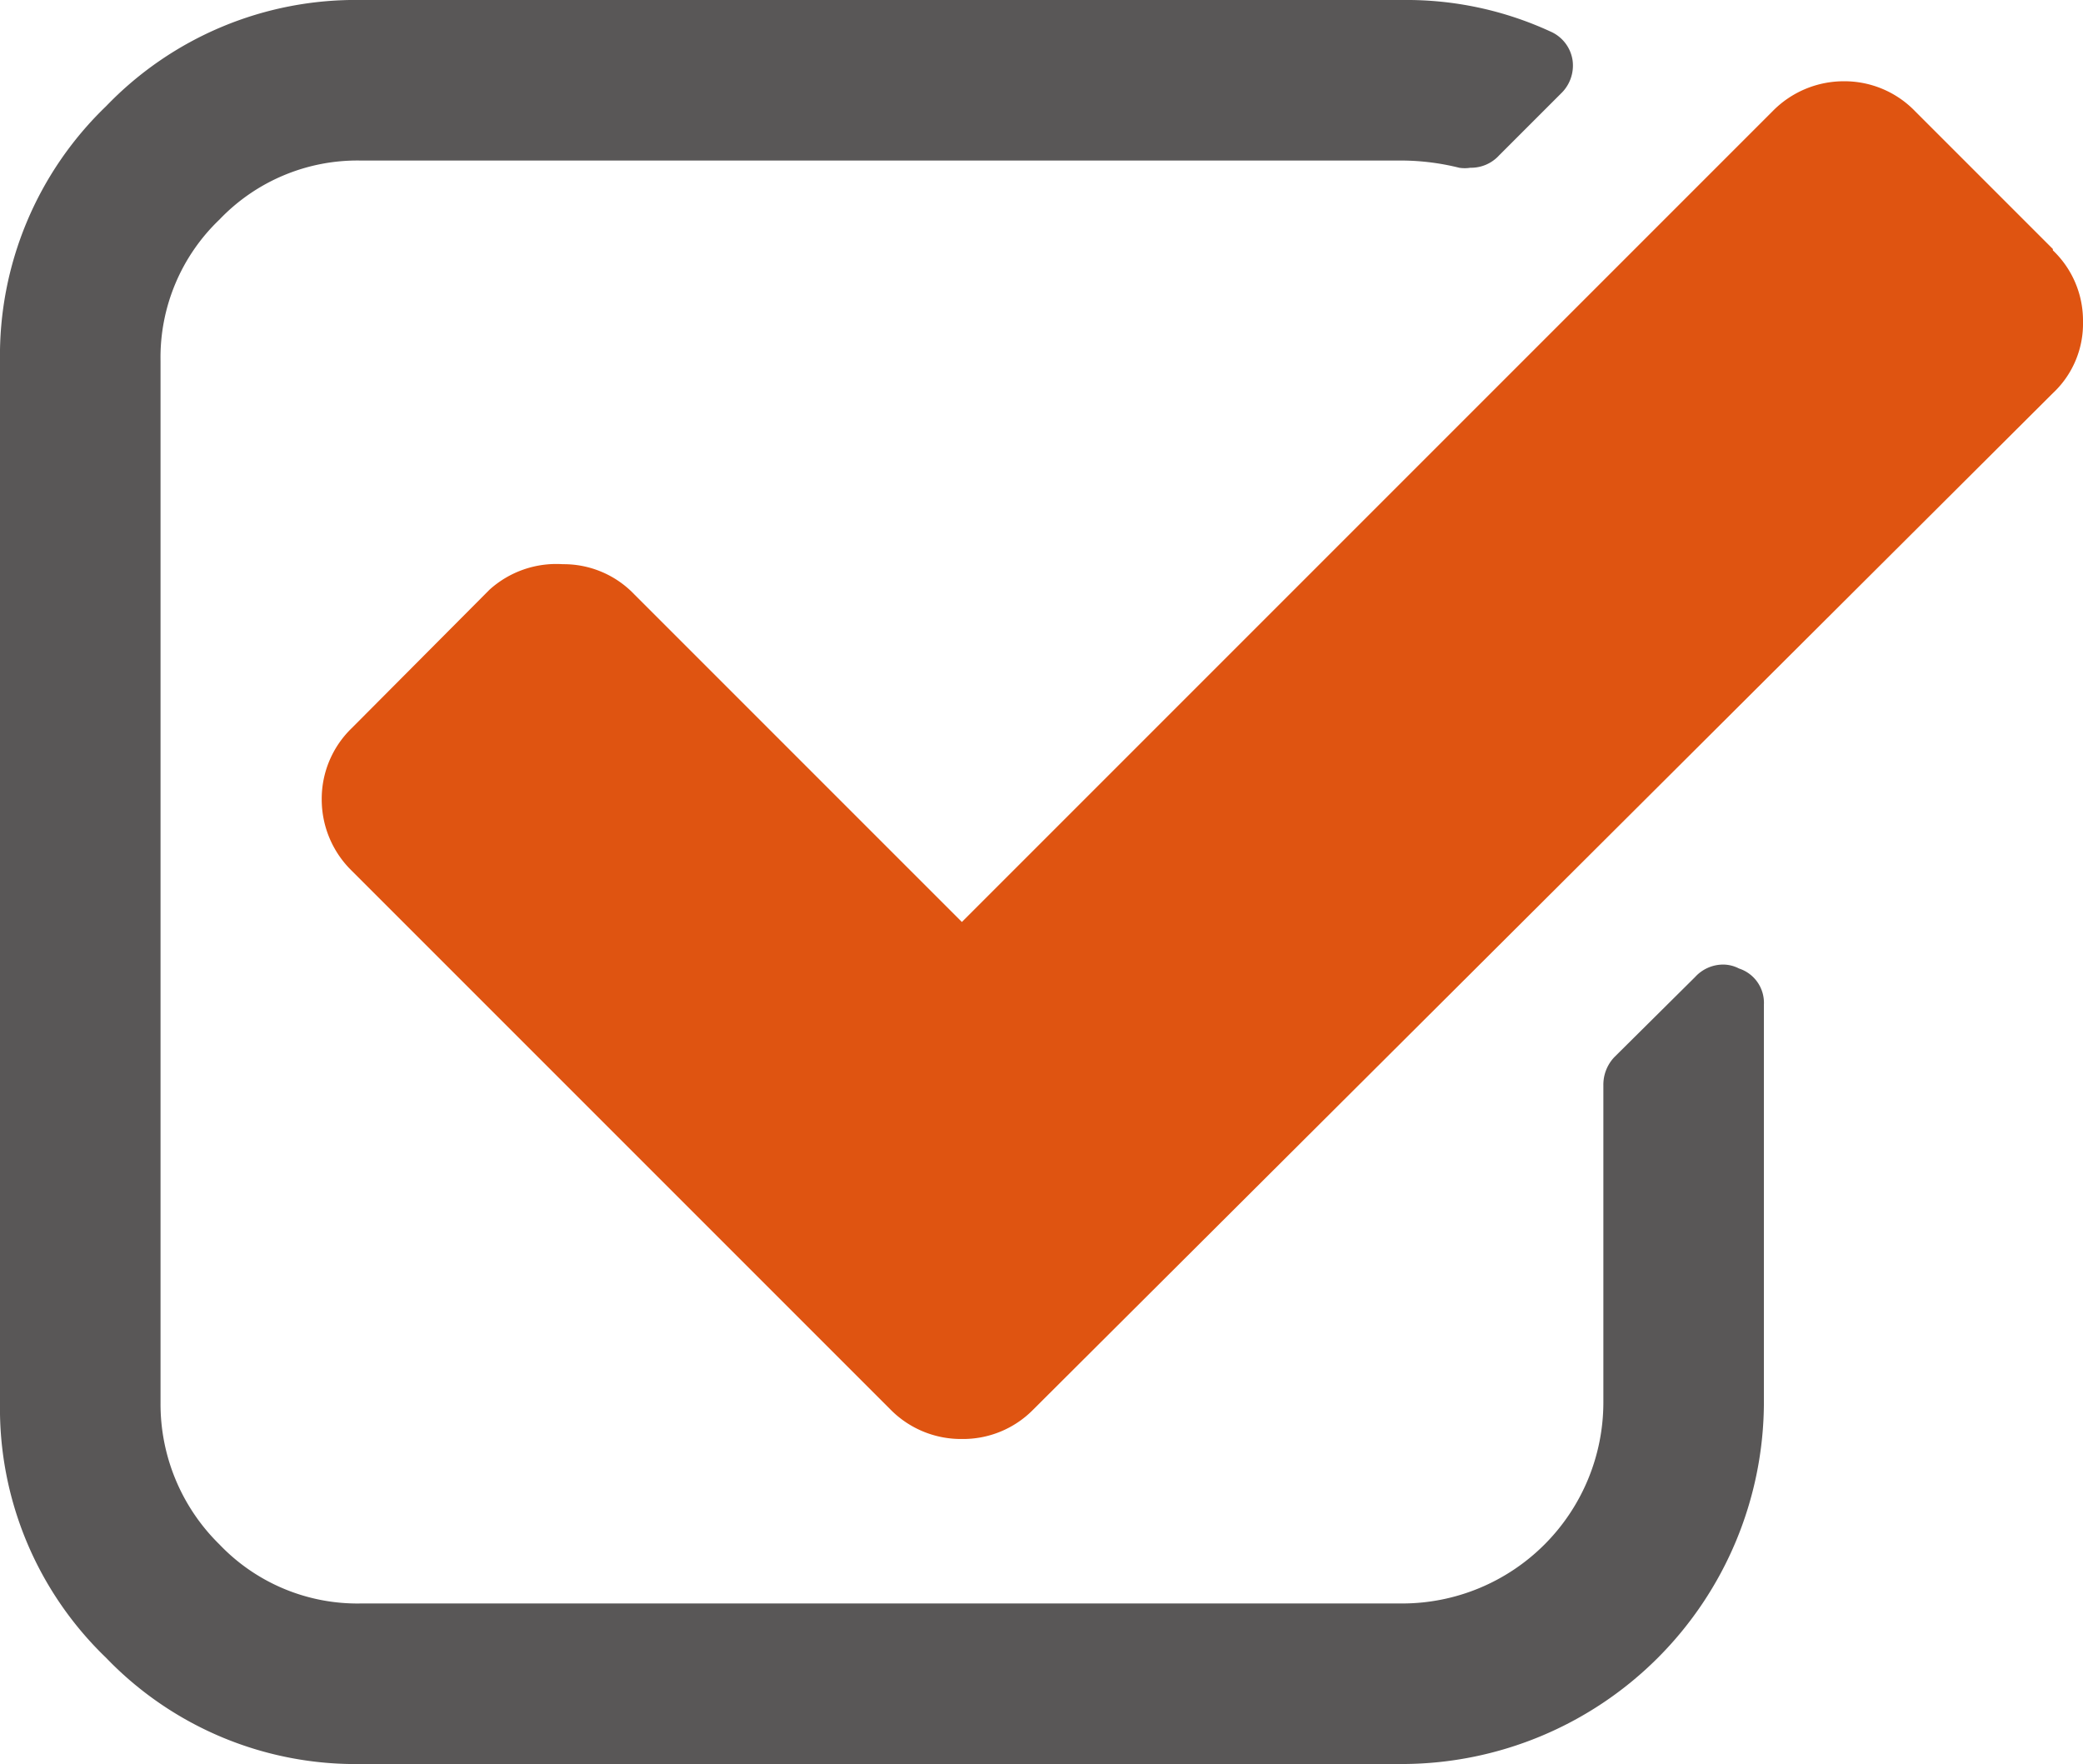
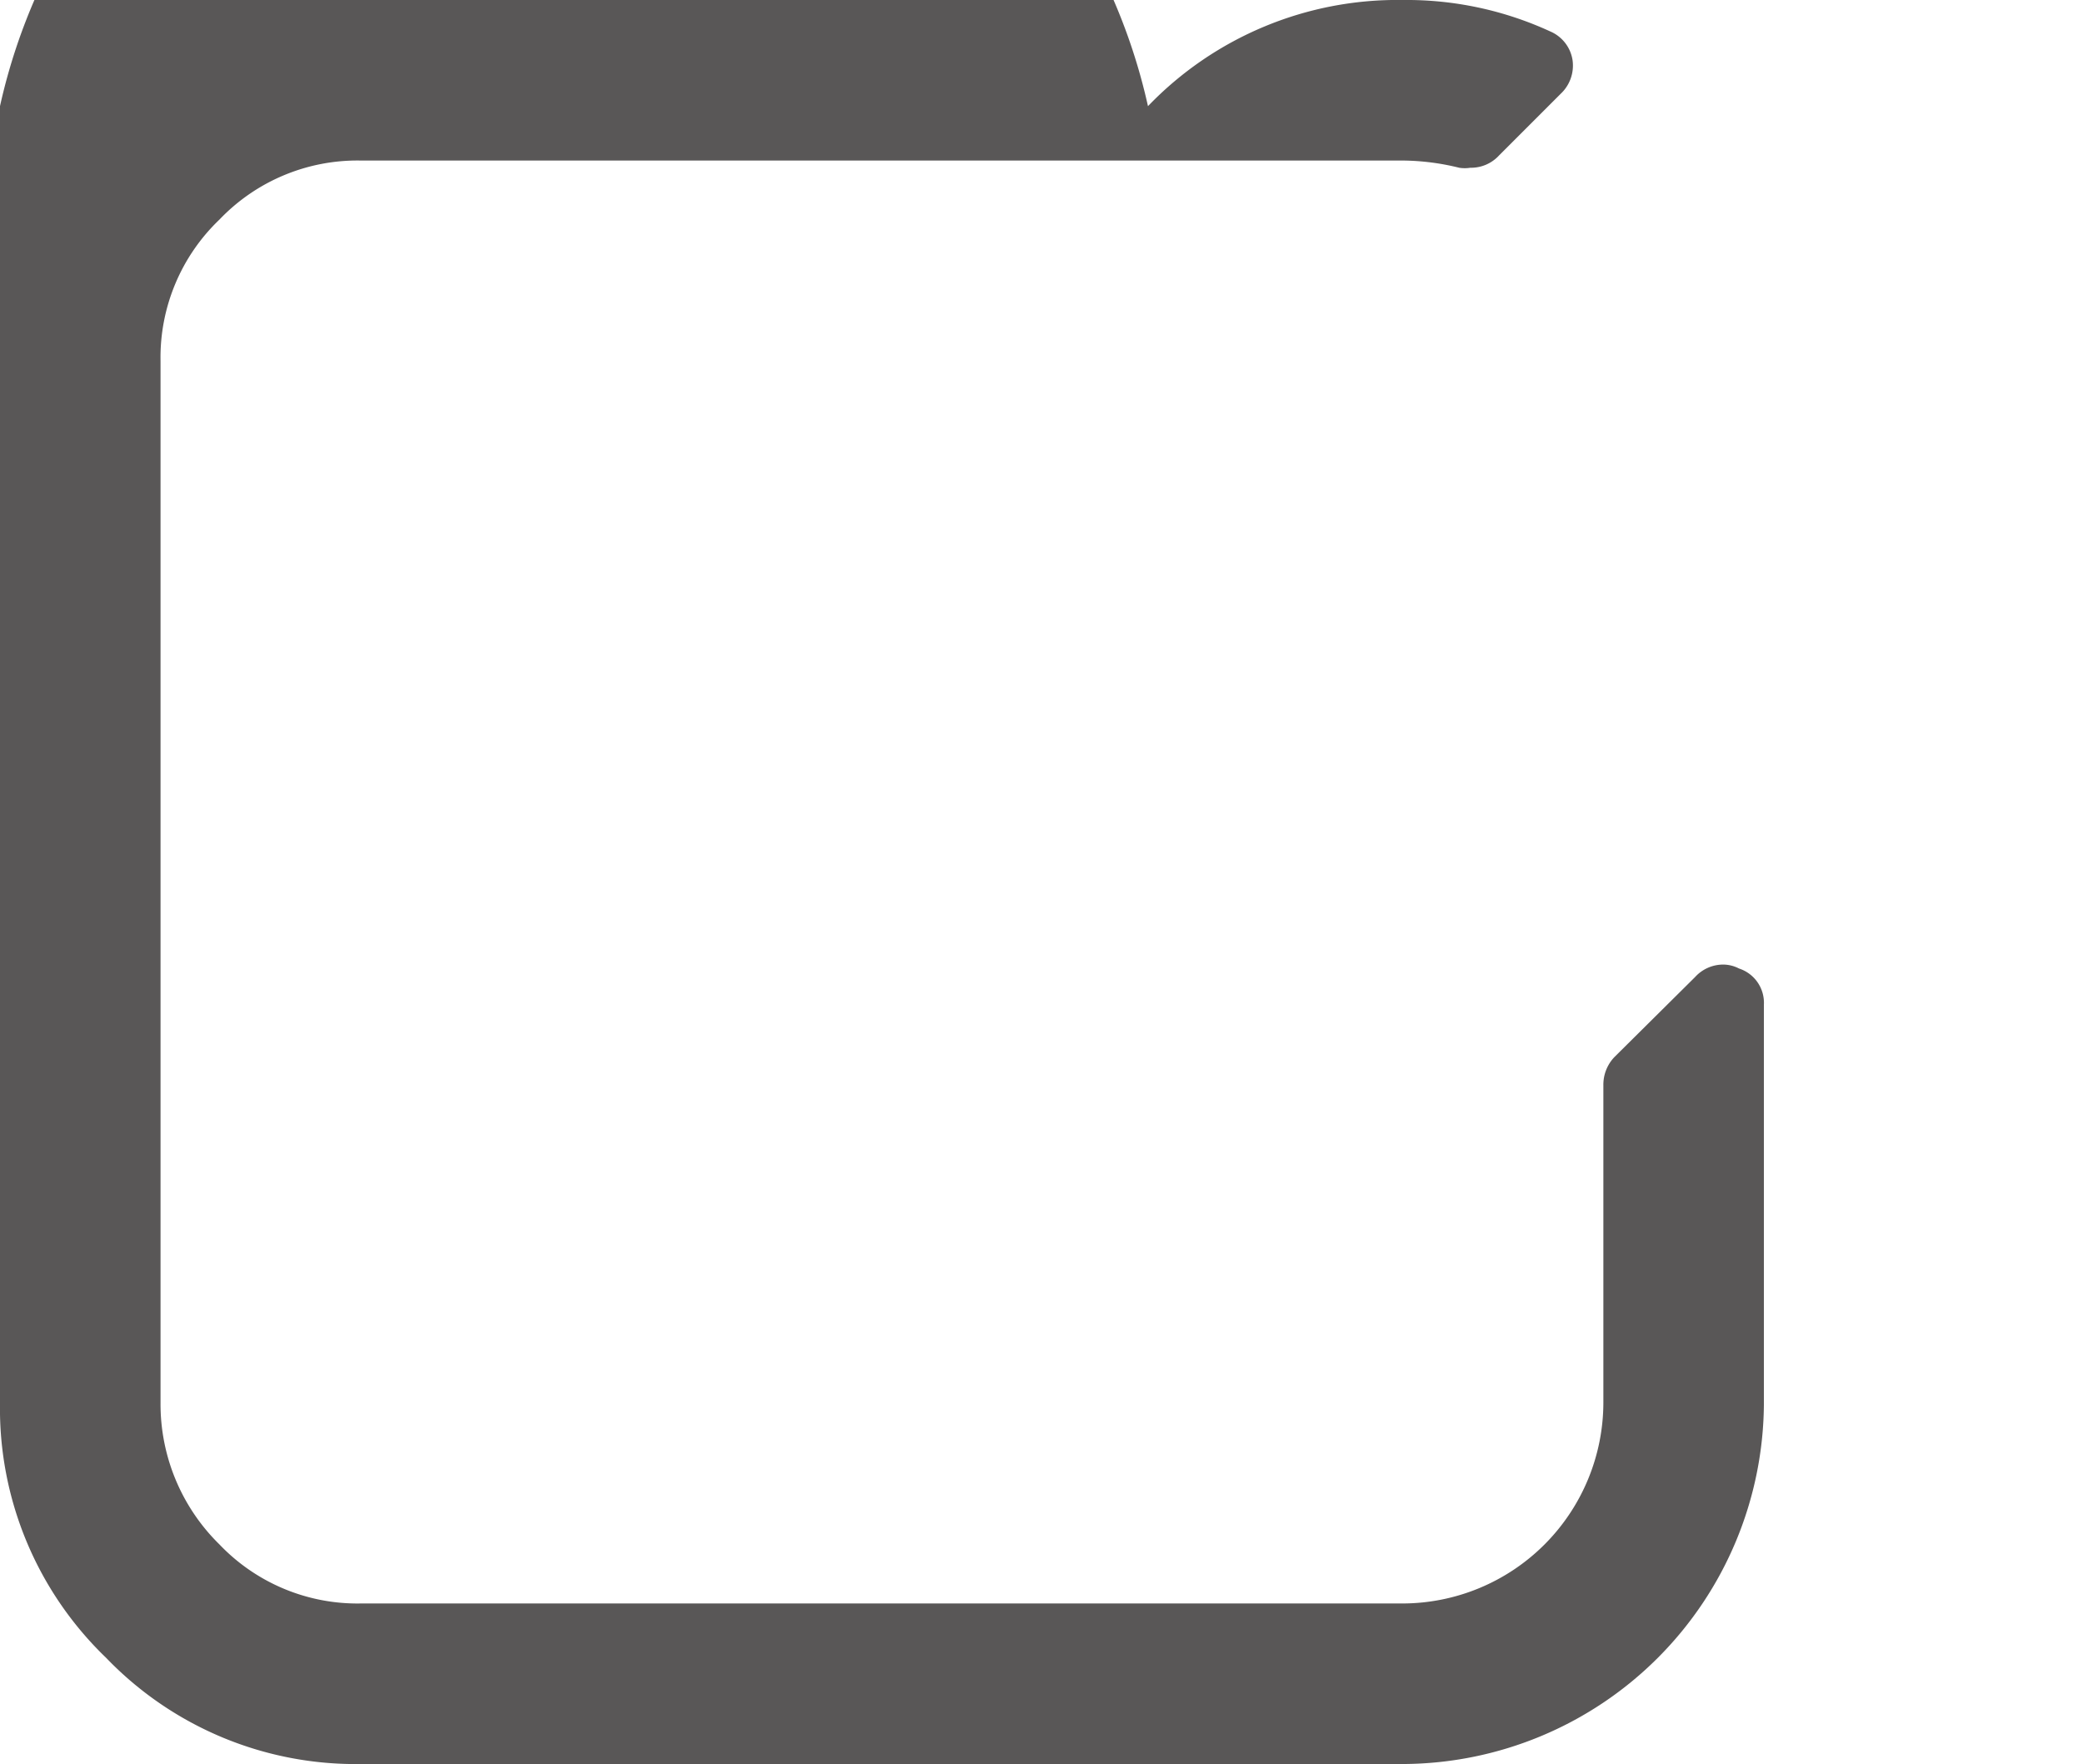
<svg xmlns="http://www.w3.org/2000/svg" viewBox="0 0 31.79 26.92">
  <g data-name="レイヤー 2">
    <g data-name="レイヤー 1">
-       <path d="M26.54 14.78a.53.53 0 00-.23-.06.58.58 0 00-.44.19l-1.23 1.22a.61.61 0 00-.17.43v4.85a3.07 3.07 0 01-3.06 3.06H5.51a2.91 2.91 0 01-2.16-.9 3 3 0 01-.9-2.16V5.51a2.91 2.91 0 01.9-2.16 2.91 2.91 0 012.16-.9h15.9a3.69 3.69 0 01.86.11.54.54 0 00.17 0 .58.58 0 00.44-.19l.94-.94A.59.59 0 0024 .92a.57.57 0 00-.34-.44A5.24 5.24 0 0021.41 0H5.51a5.28 5.28 0 00-3.89 1.62A5.28 5.28 0 000 5.51v15.9a5.28 5.28 0 001.62 3.89 5.28 5.28 0 003.89 1.62h15.9a5.53 5.53 0 005.51-5.51v-6.08a.55.55 0 00-.38-.55z" fill="#595757" />
-       <path d="M31.33 3.8l-2.1-2.1a1.5 1.5 0 00-1.09-.46 1.52 1.52 0 00-1.09.46L14.68 14.07l-5-5a1.49 1.49 0 00-1.09-.46A1.52 1.52 0 007.47 9l-2.1 2.11a1.5 1.5 0 00-.46 1.09 1.52 1.52 0 00.46 1.09l8.22 8.22a1.51 1.51 0 001.09.45 1.5 1.5 0 001.09-.45L31.33 6a1.45 1.45 0 00.46-1.09 1.48 1.48 0 00-.46-1.09z" fill="#df5411" />
+       <path d="M26.54 14.78a.53.53 0 00-.23-.06.58.58 0 00-.44.19l-1.23 1.22a.61.61 0 00-.17.43v4.85a3.07 3.07 0 01-3.06 3.06H5.51a2.91 2.91 0 01-2.16-.9 3 3 0 01-.9-2.16V5.51a2.91 2.91 0 01.9-2.16 2.91 2.91 0 012.16-.9h15.9a3.69 3.69 0 01.86.11.54.54 0 00.17 0 .58.58 0 00.44-.19l.94-.94A.59.59 0 0024 .92a.57.57 0 00-.34-.44A5.24 5.24 0 0021.41 0a5.28 5.28 0 00-3.89 1.62A5.28 5.28 0 000 5.51v15.9a5.28 5.28 0 001.62 3.89 5.28 5.28 0 003.89 1.62h15.9a5.53 5.53 0 005.51-5.51v-6.08a.55.55 0 00-.38-.55z" fill="#595757" />
    </g>
  </g>
</svg>